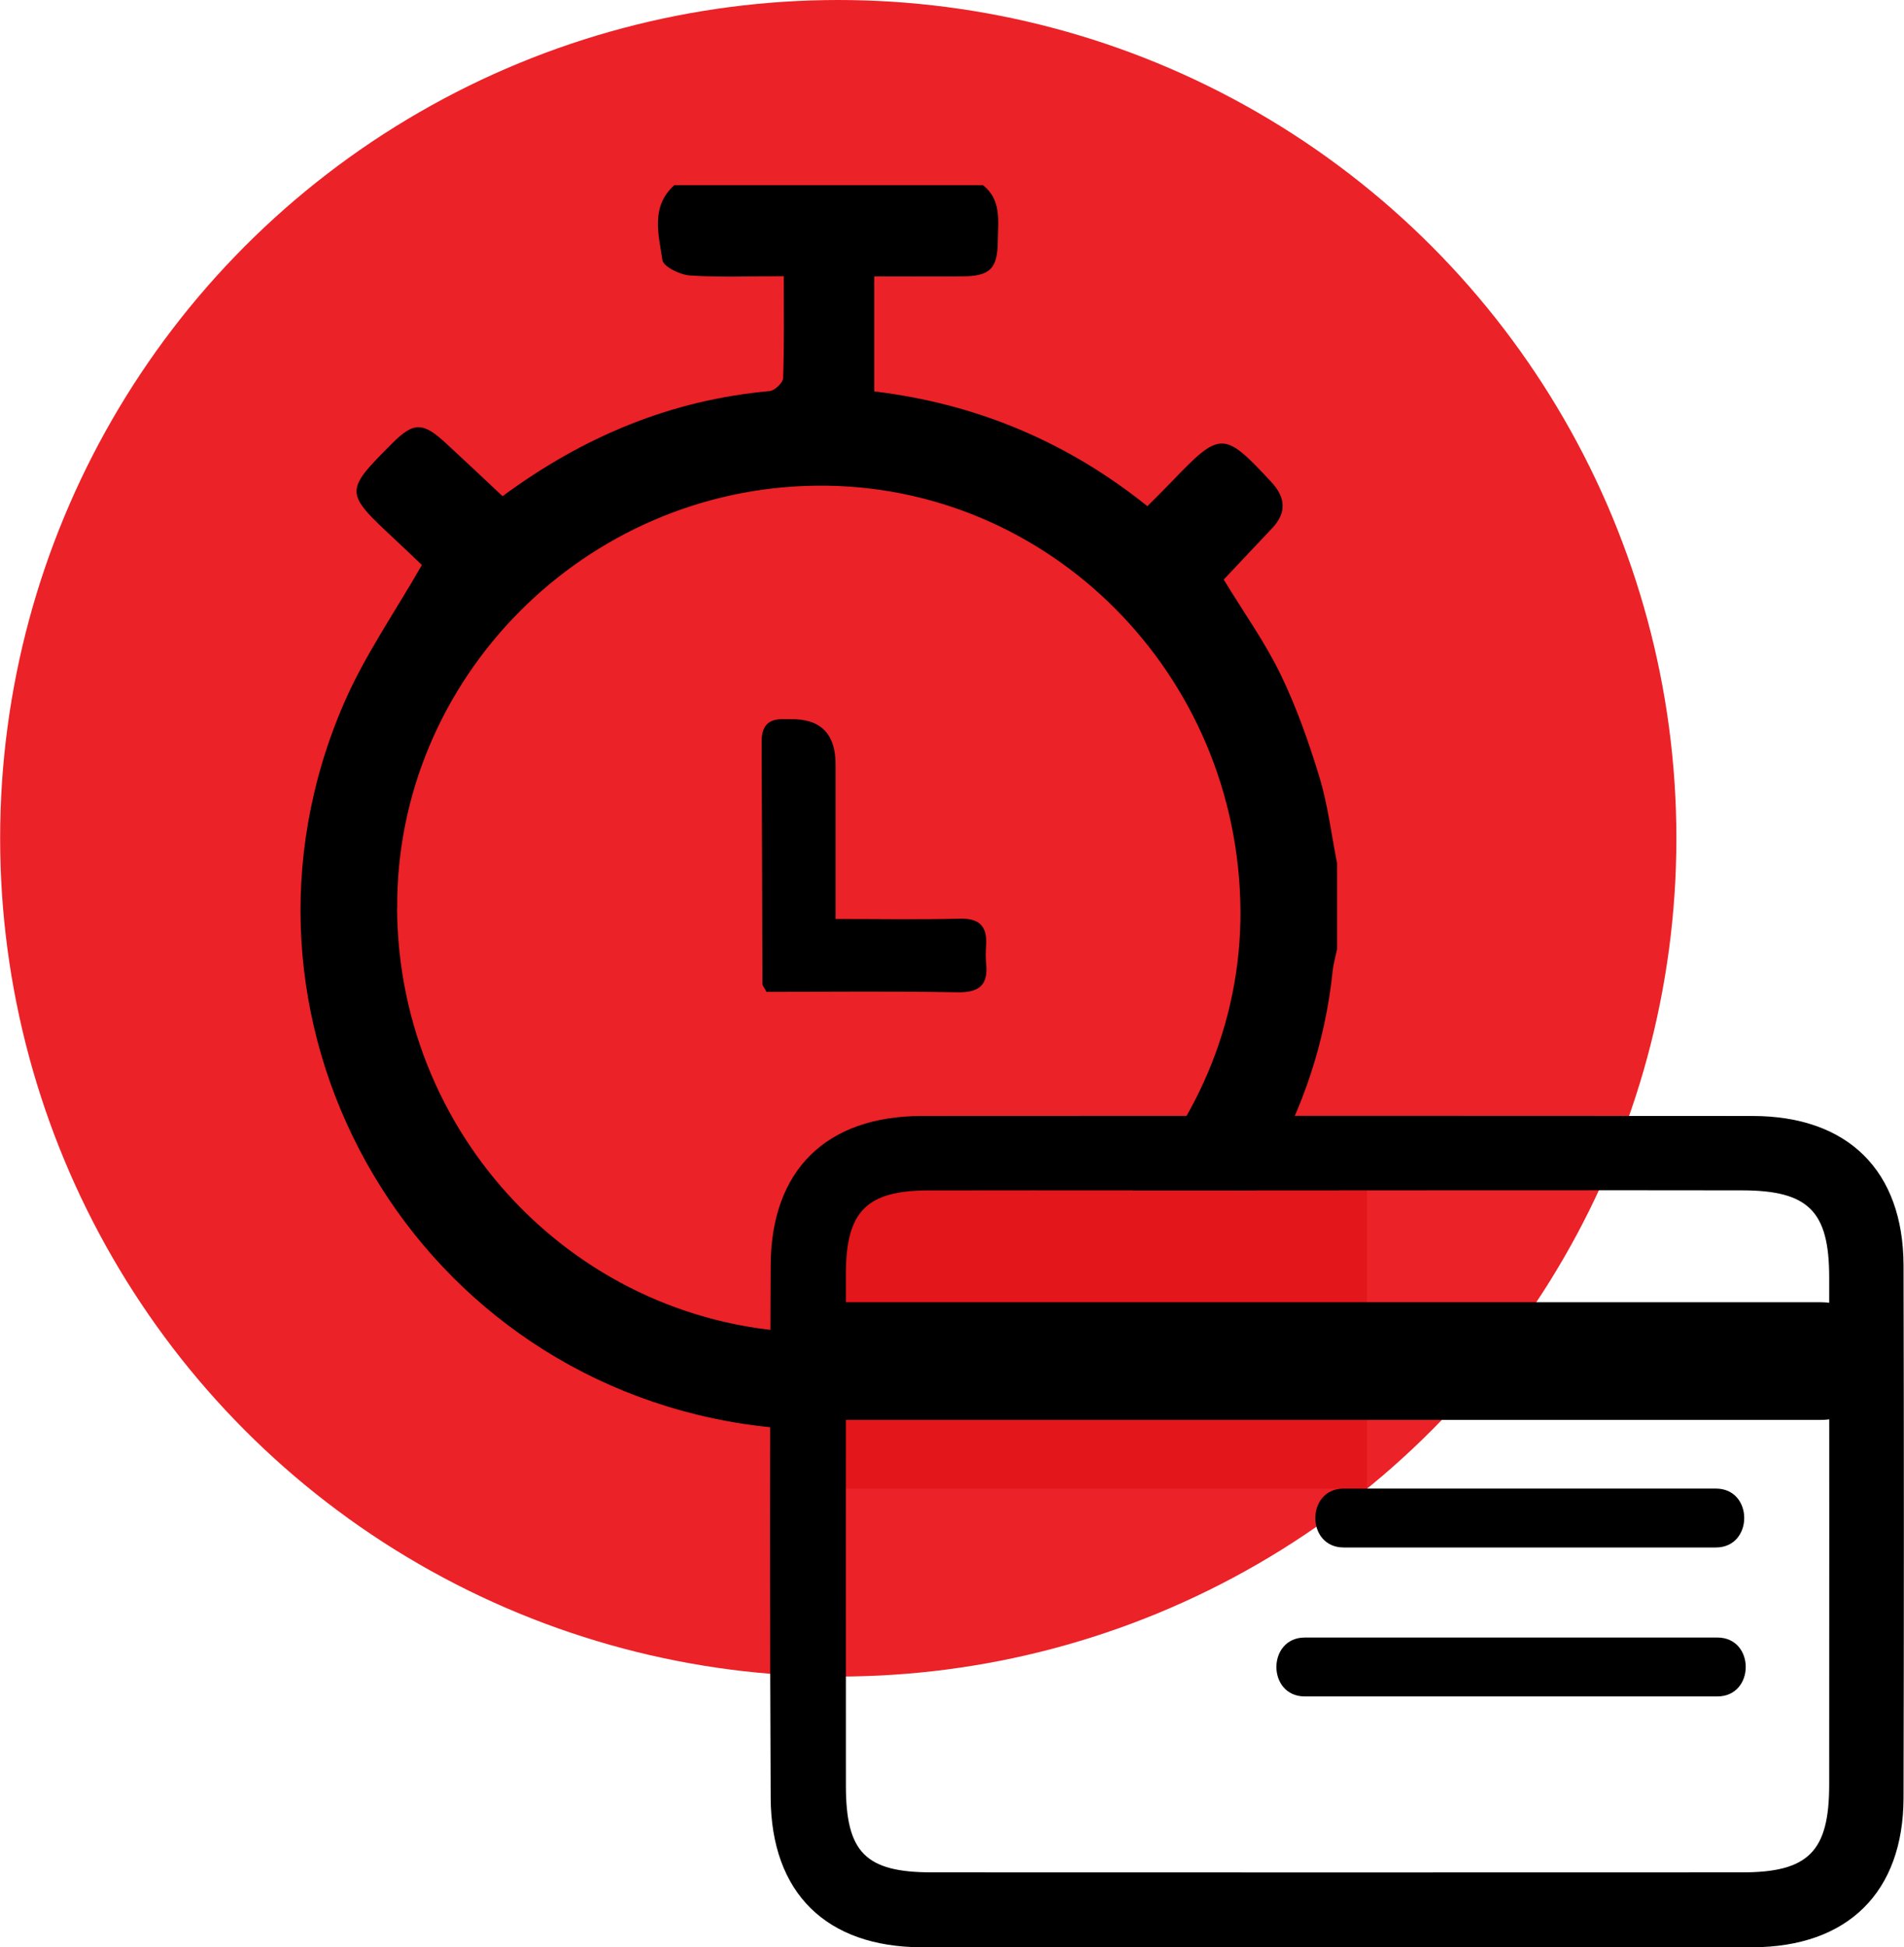
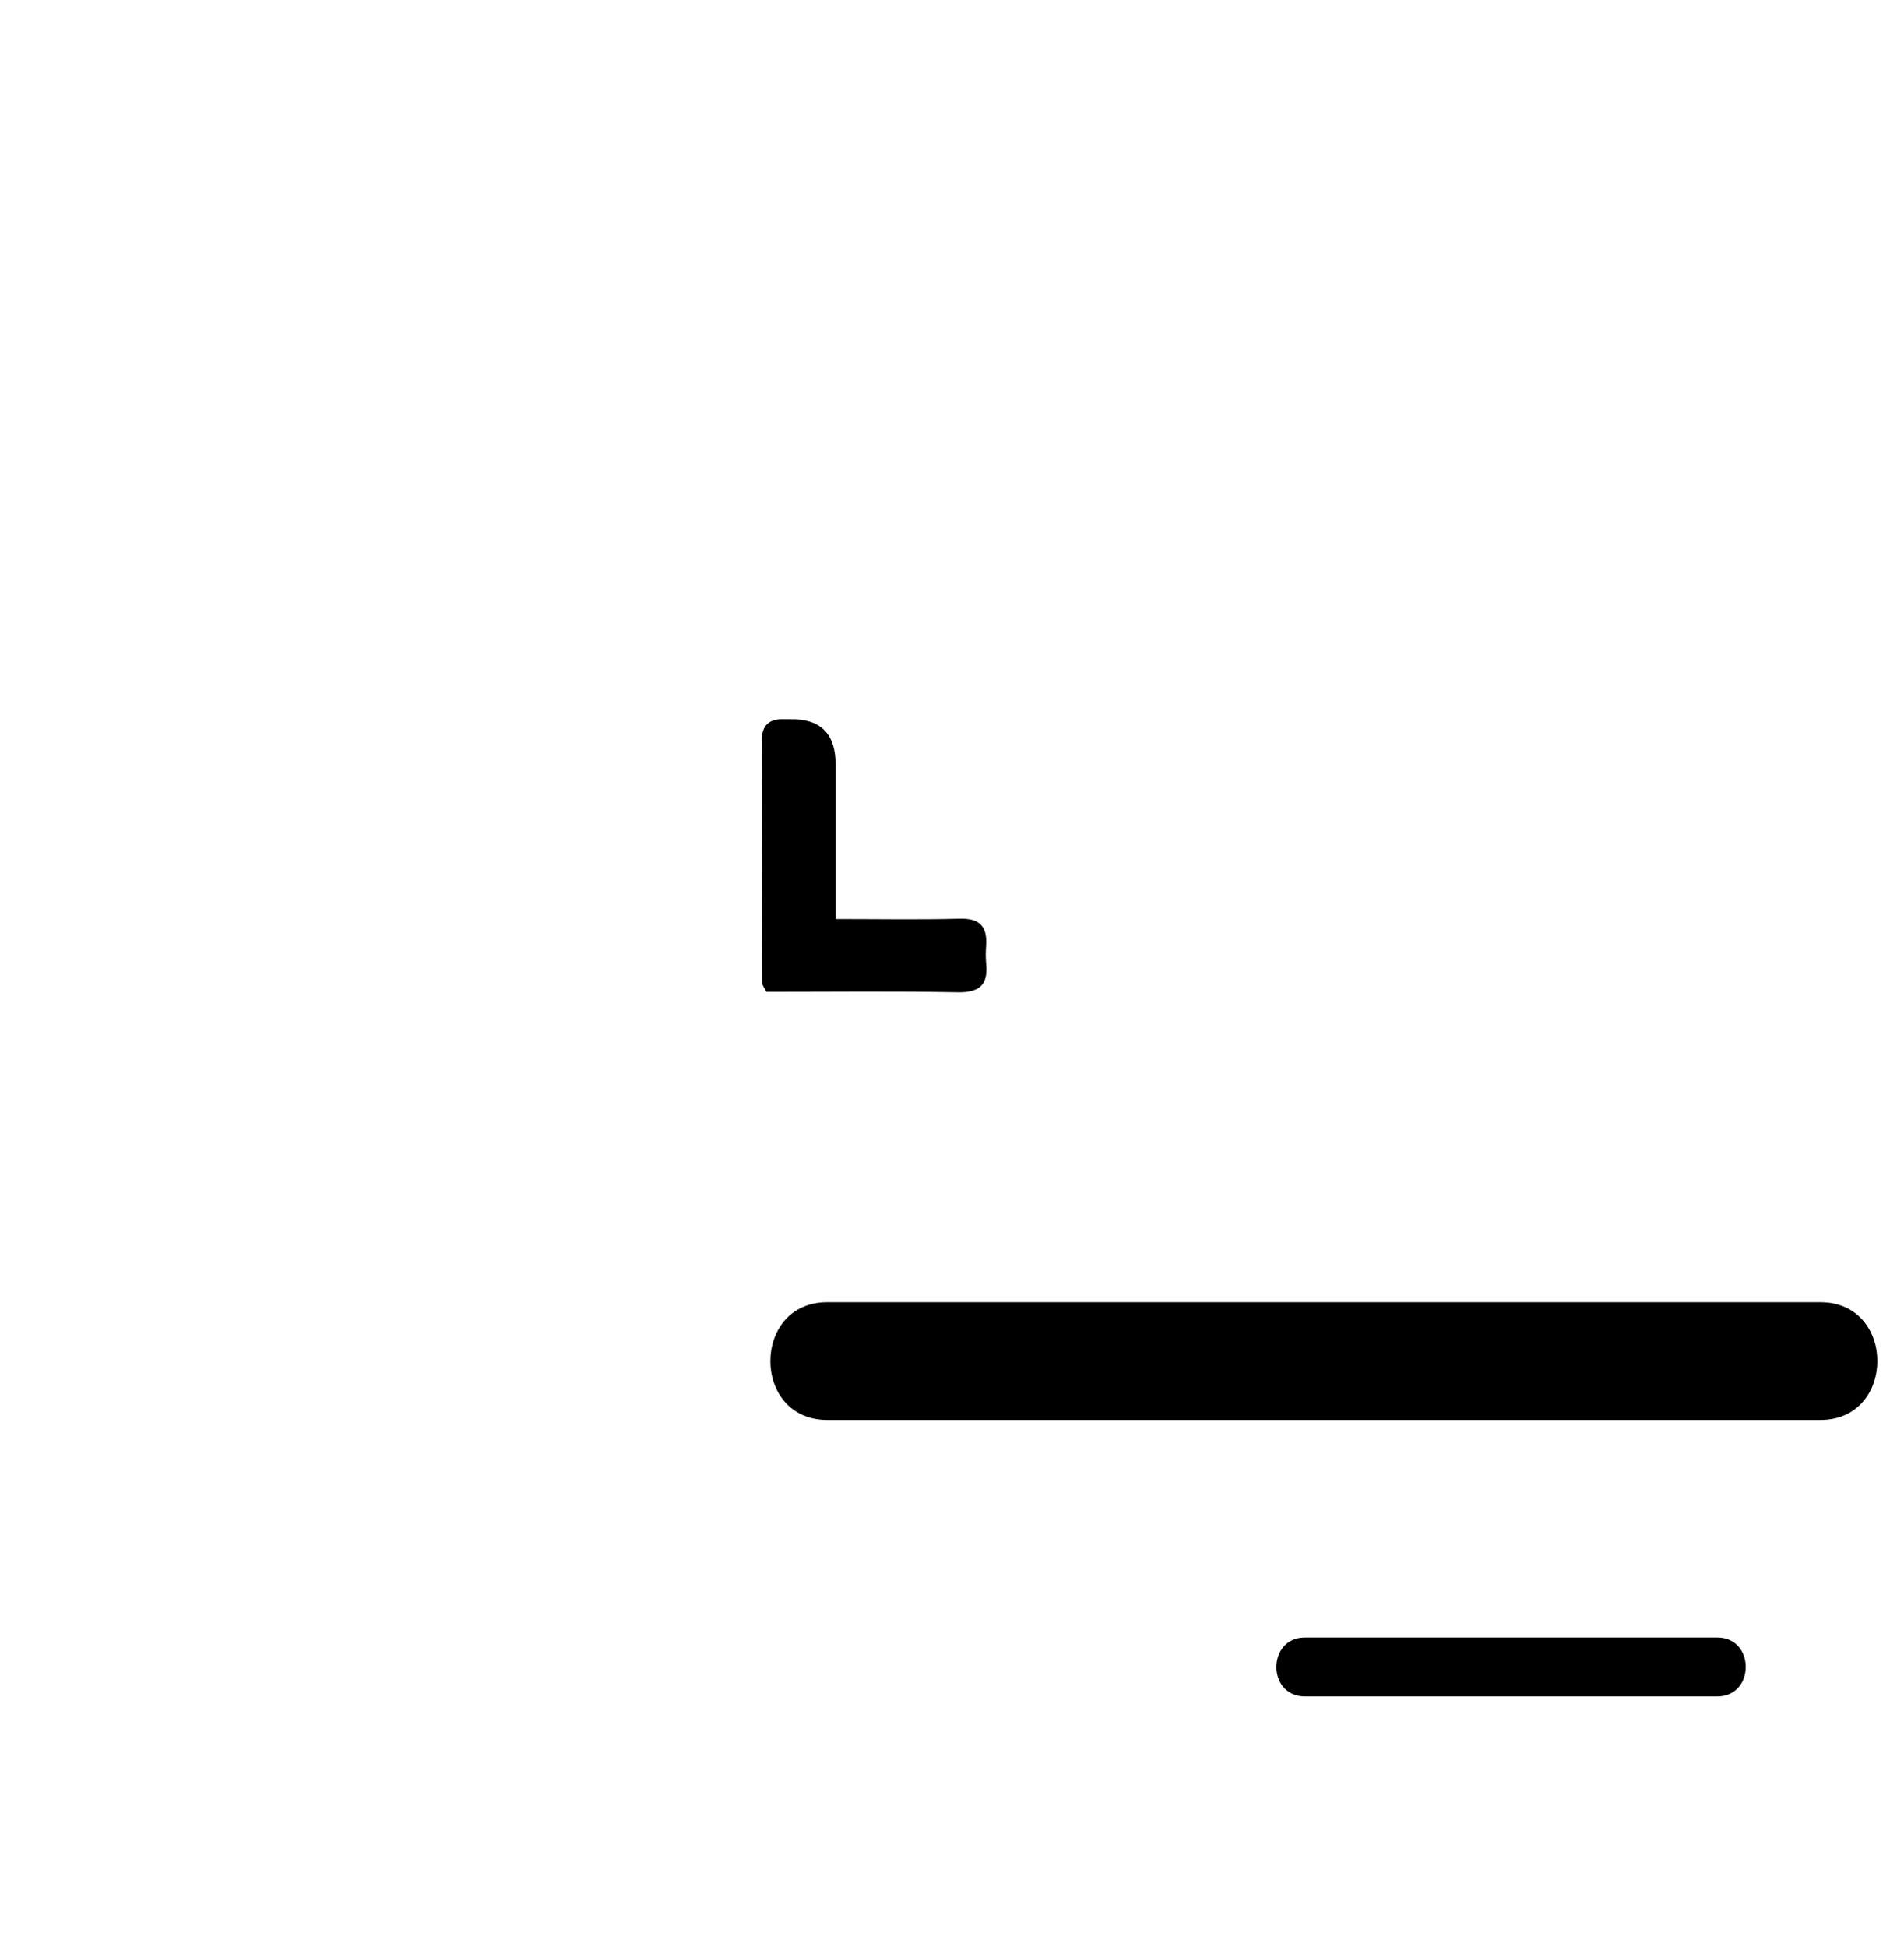
<svg xmlns="http://www.w3.org/2000/svg" id="a63474127efae8" viewBox="0 0 177.17 181.2" aria-hidden="true" width="177px" height="181px">
  <defs>
    <linearGradient class="cerosgradient" data-cerosgradient="true" id="CerosGradient_idab78bb634" gradientUnits="userSpaceOnUse" x1="50%" y1="100%" x2="50%" y2="0%">
      <stop offset="0%" stop-color="#d1d1d1" />
      <stop offset="100%" stop-color="#d1d1d1" />
    </linearGradient>
    <linearGradient />
    <style>.b-63474127efae8{fill:#eb2227;}.c-63474127efae8{fill:#e2161b;}</style>
  </defs>
-   <circle class="b-63474127efae8" cx="78" cy="78" r="78" />
  <g>
-     <path d="M62.77,17.23h28.7c1.74,1.38,1.4,3.33,1.38,5.17-.02,2.62-.72,3.3-3.35,3.32-2.7,.02-5.41,0-8.15,0v10.7c9.54,1.15,17.98,4.71,25.42,10.68,.86-.86,1.58-1.57,2.28-2.3,4.52-4.72,4.83-4.71,9.25,.05,1.36,1.46,1.44,2.87,.06,4.32-1.55,1.65-3.1,3.29-4.49,4.76,1.85,3.03,3.82,5.79,5.28,8.79,1.49,3.07,2.64,6.34,3.64,9.62,.78,2.59,1.1,5.31,1.63,7.98v8.01c-.14,.67-.34,1.34-.41,2.02-2.73,26.55-28.21,46.17-54.75,42.15-31.54-4.78-49.98-37.92-37.22-67.16,1.92-4.4,4.72-8.41,7.21-12.77-.71-.67-1.66-1.59-2.63-2.49-4.56-4.25-4.57-4.38-.2-8.76,2.07-2.08,2.9-2.09,5.11-.04,1.76,1.63,3.51,3.27,5.23,4.89,7.59-5.6,15.72-8.95,24.85-9.78,.47-.04,1.25-.78,1.26-1.21,.11-3.11,.06-6.23,.06-9.48-3.13,0-5.95,.12-8.75-.07-.92-.06-2.47-.83-2.55-1.44-.34-2.37-1.13-4.98,1.14-6.98Zm-25.83,67.31c.14,21.94,17.8,39.59,39.49,39.46,21.36-.13,39.13-18.01,39-39.25-.14-22.01-17.79-39.75-39.38-39.56-21.61,.19-39.24,17.93-39.1,39.35Z" />
    <path d="M77.75,85.51c4.06,0,7.81,.07,11.55-.03,1.87-.05,2.58,.74,2.46,2.51-.04,.55-.05,1.1,0,1.64,.21,2.02-.62,2.74-2.68,2.7-5.93-.11-11.87-.04-17.76-.04-.19-.37-.38-.57-.38-.77-.03-7.52-.03-15.03-.07-22.55,0-1.53,.72-2.12,2.16-2.05,.16,0,.31,0,.47,0q4.25-.1,4.25,4.2c0,4.69,0,9.38,0,14.38Z" />
  </g>
-   <rect class="c-63474127efae8" x="78" y="110.77" width="49.2" height="27.75" />
  <path d="M121.42,157.85h38.39c3.52,0,3.53-5.48,0-5.48h-38.39c-3.52,0-3.53,5.48,0,5.48h0Z" />
-   <path d="M124.42,181.19c-12.88,0-25.77,.02-38.65,0-8.87-.02-14.02-5.04-14.06-13.92-.08-16.51-.08-33.02,0-49.53,.04-8.88,5.19-13.89,14.07-13.9,25.77-.02,51.54-.02,77.3,0,8.88,0,14.04,5.09,14.06,13.91,.04,16.51,.04,33.02,0,49.53-.02,8.8-5.2,13.89-14.07,13.91-12.88,.03-25.77,0-38.65,0Zm.18-70.42c-12.76,0-25.52-.02-38.27,0-5.7,.01-7.61,1.97-7.62,7.71-.01,15.89,0,31.77,0,47.66,0,6.23,1.82,8.08,8.01,8.08,25.14,.01,50.28,.01,75.42,0,6.15,0,8.07-1.95,8.08-8.1,.01-15.76,.01-31.52,0-47.28,0-6.14-1.93-8.07-8.1-8.08-12.51-.02-25.02,0-37.52,0Z" />
  <path d="M76.97,132.12h92.44c7.05,0,7.06-10.95,0-10.95H76.97c-7.05,0-7.06,10.95,0,10.95h0Z" />
-   <path d="M125.04,143.99h34.63c3.52,0,3.53-5.48,0-5.48h-34.63c-3.52,0-3.53,5.48,0,5.48h0Z" />
</svg>